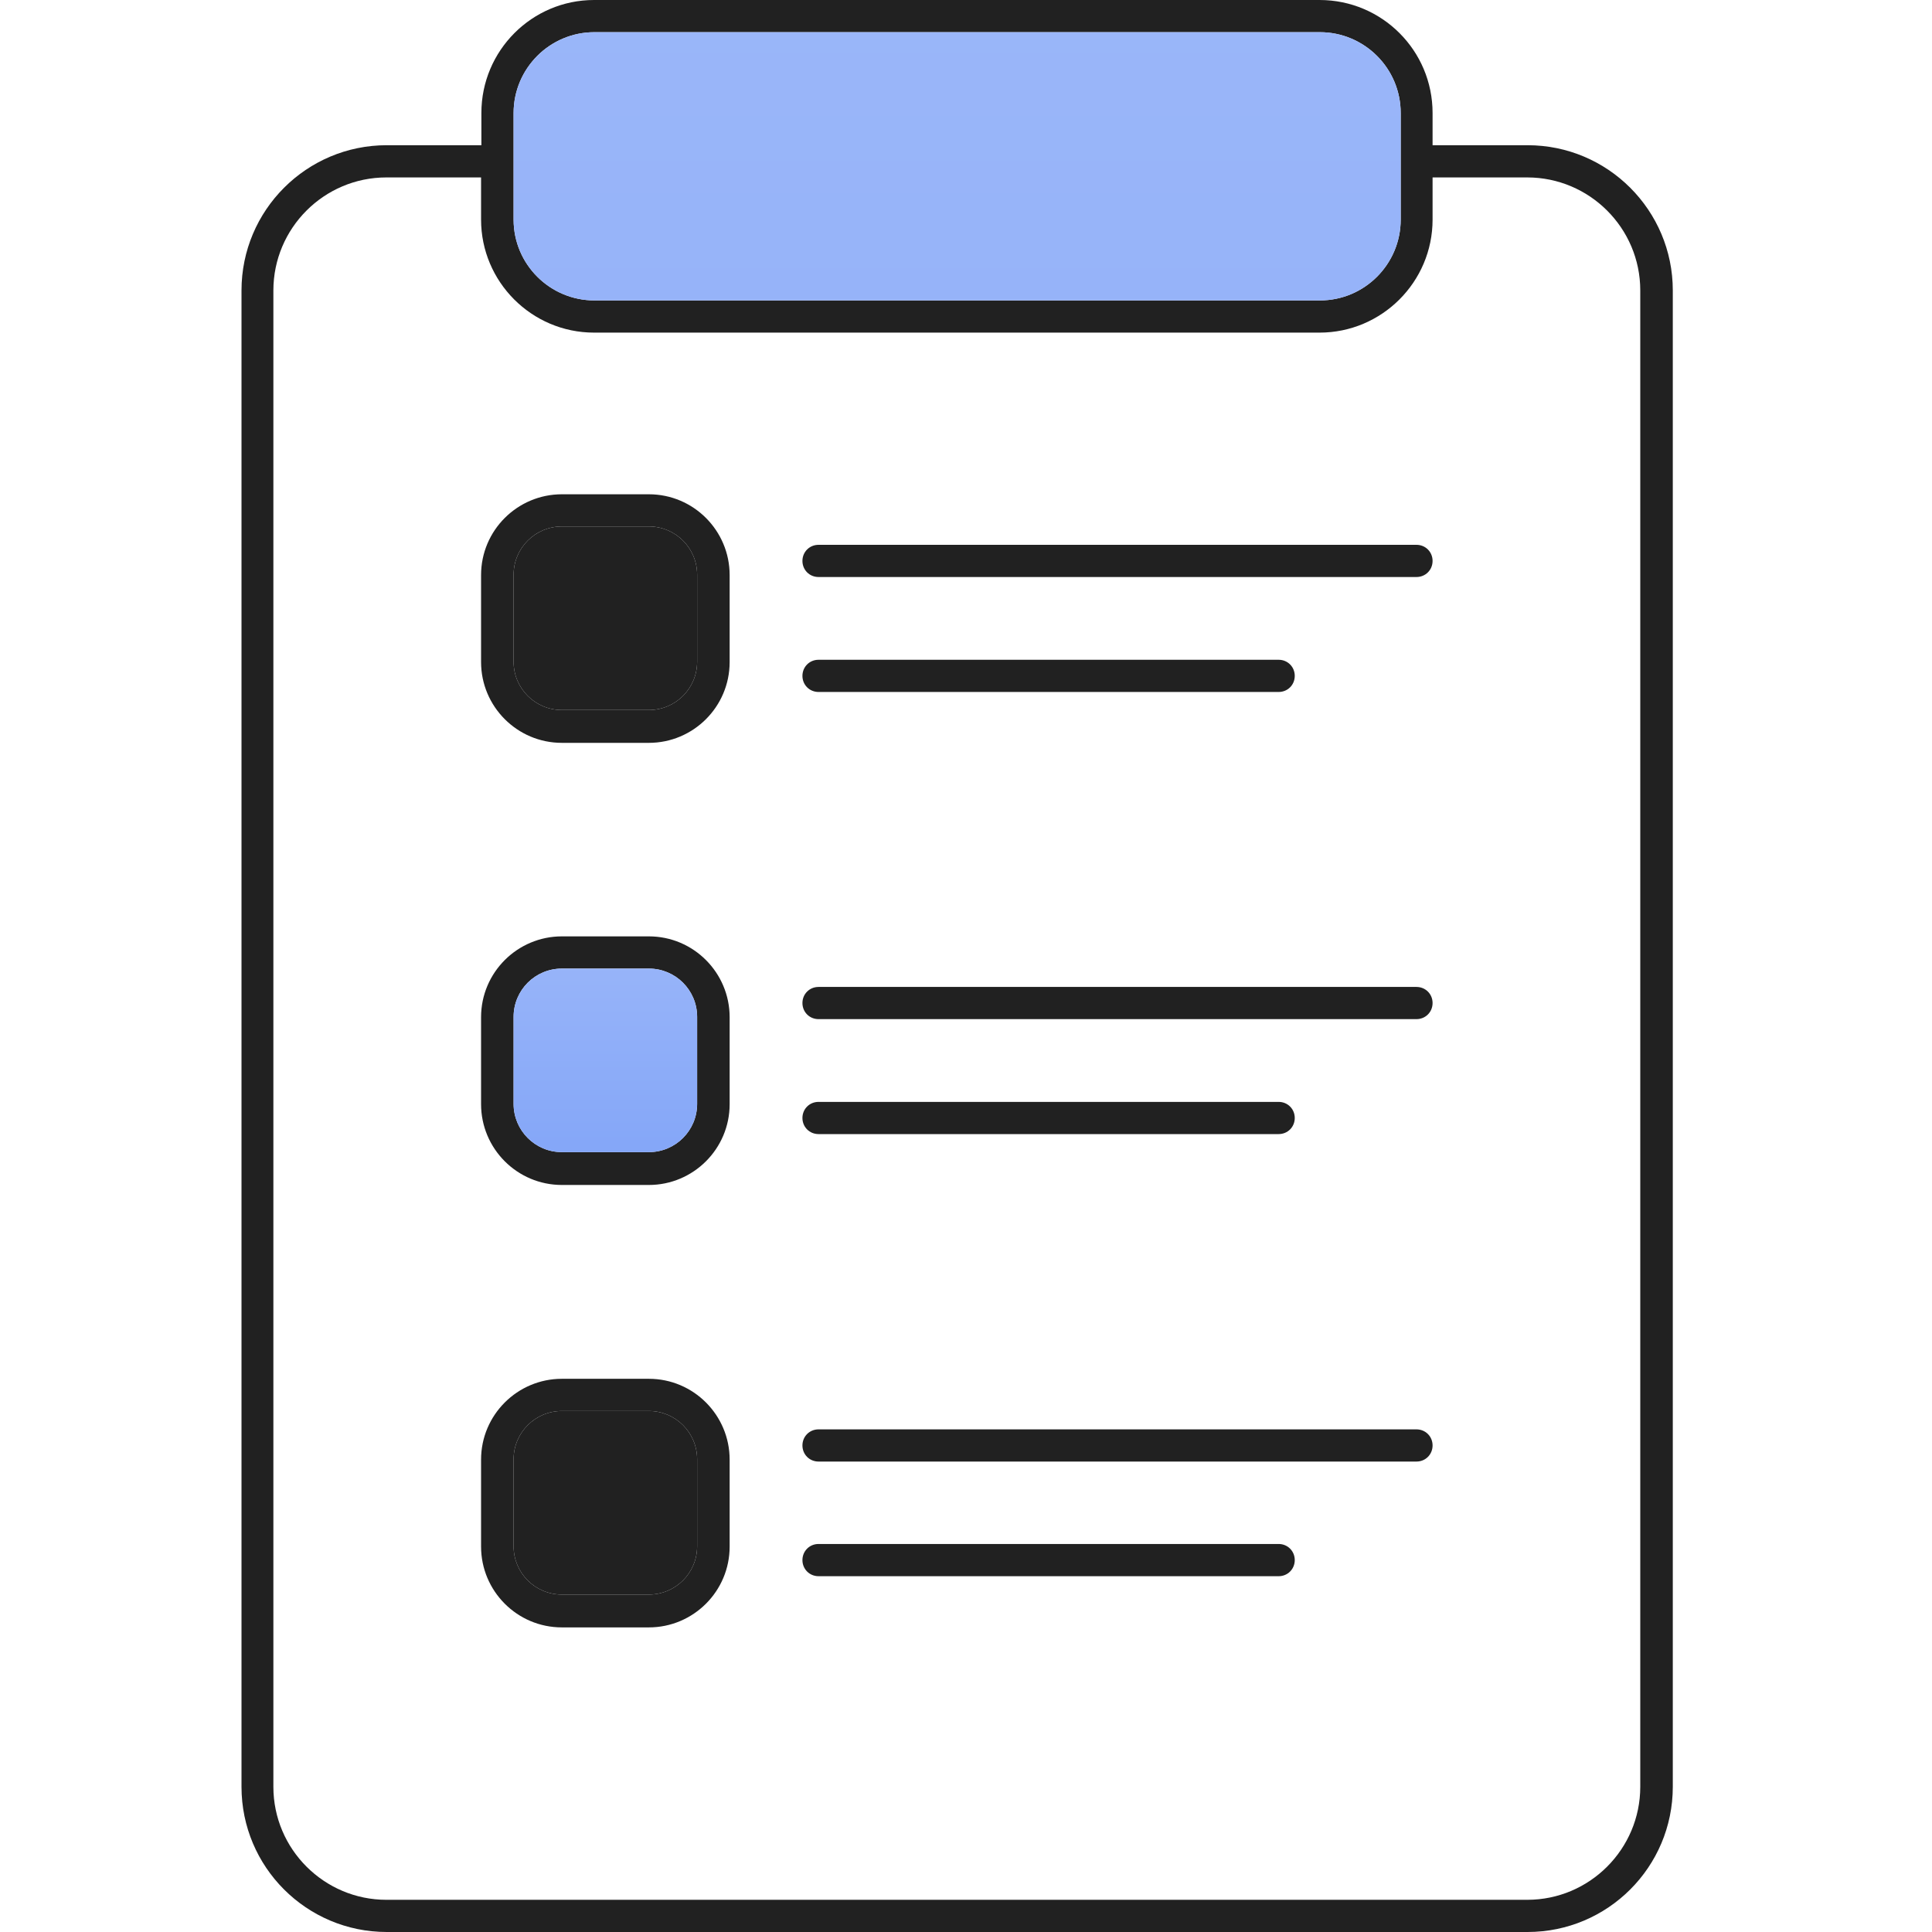
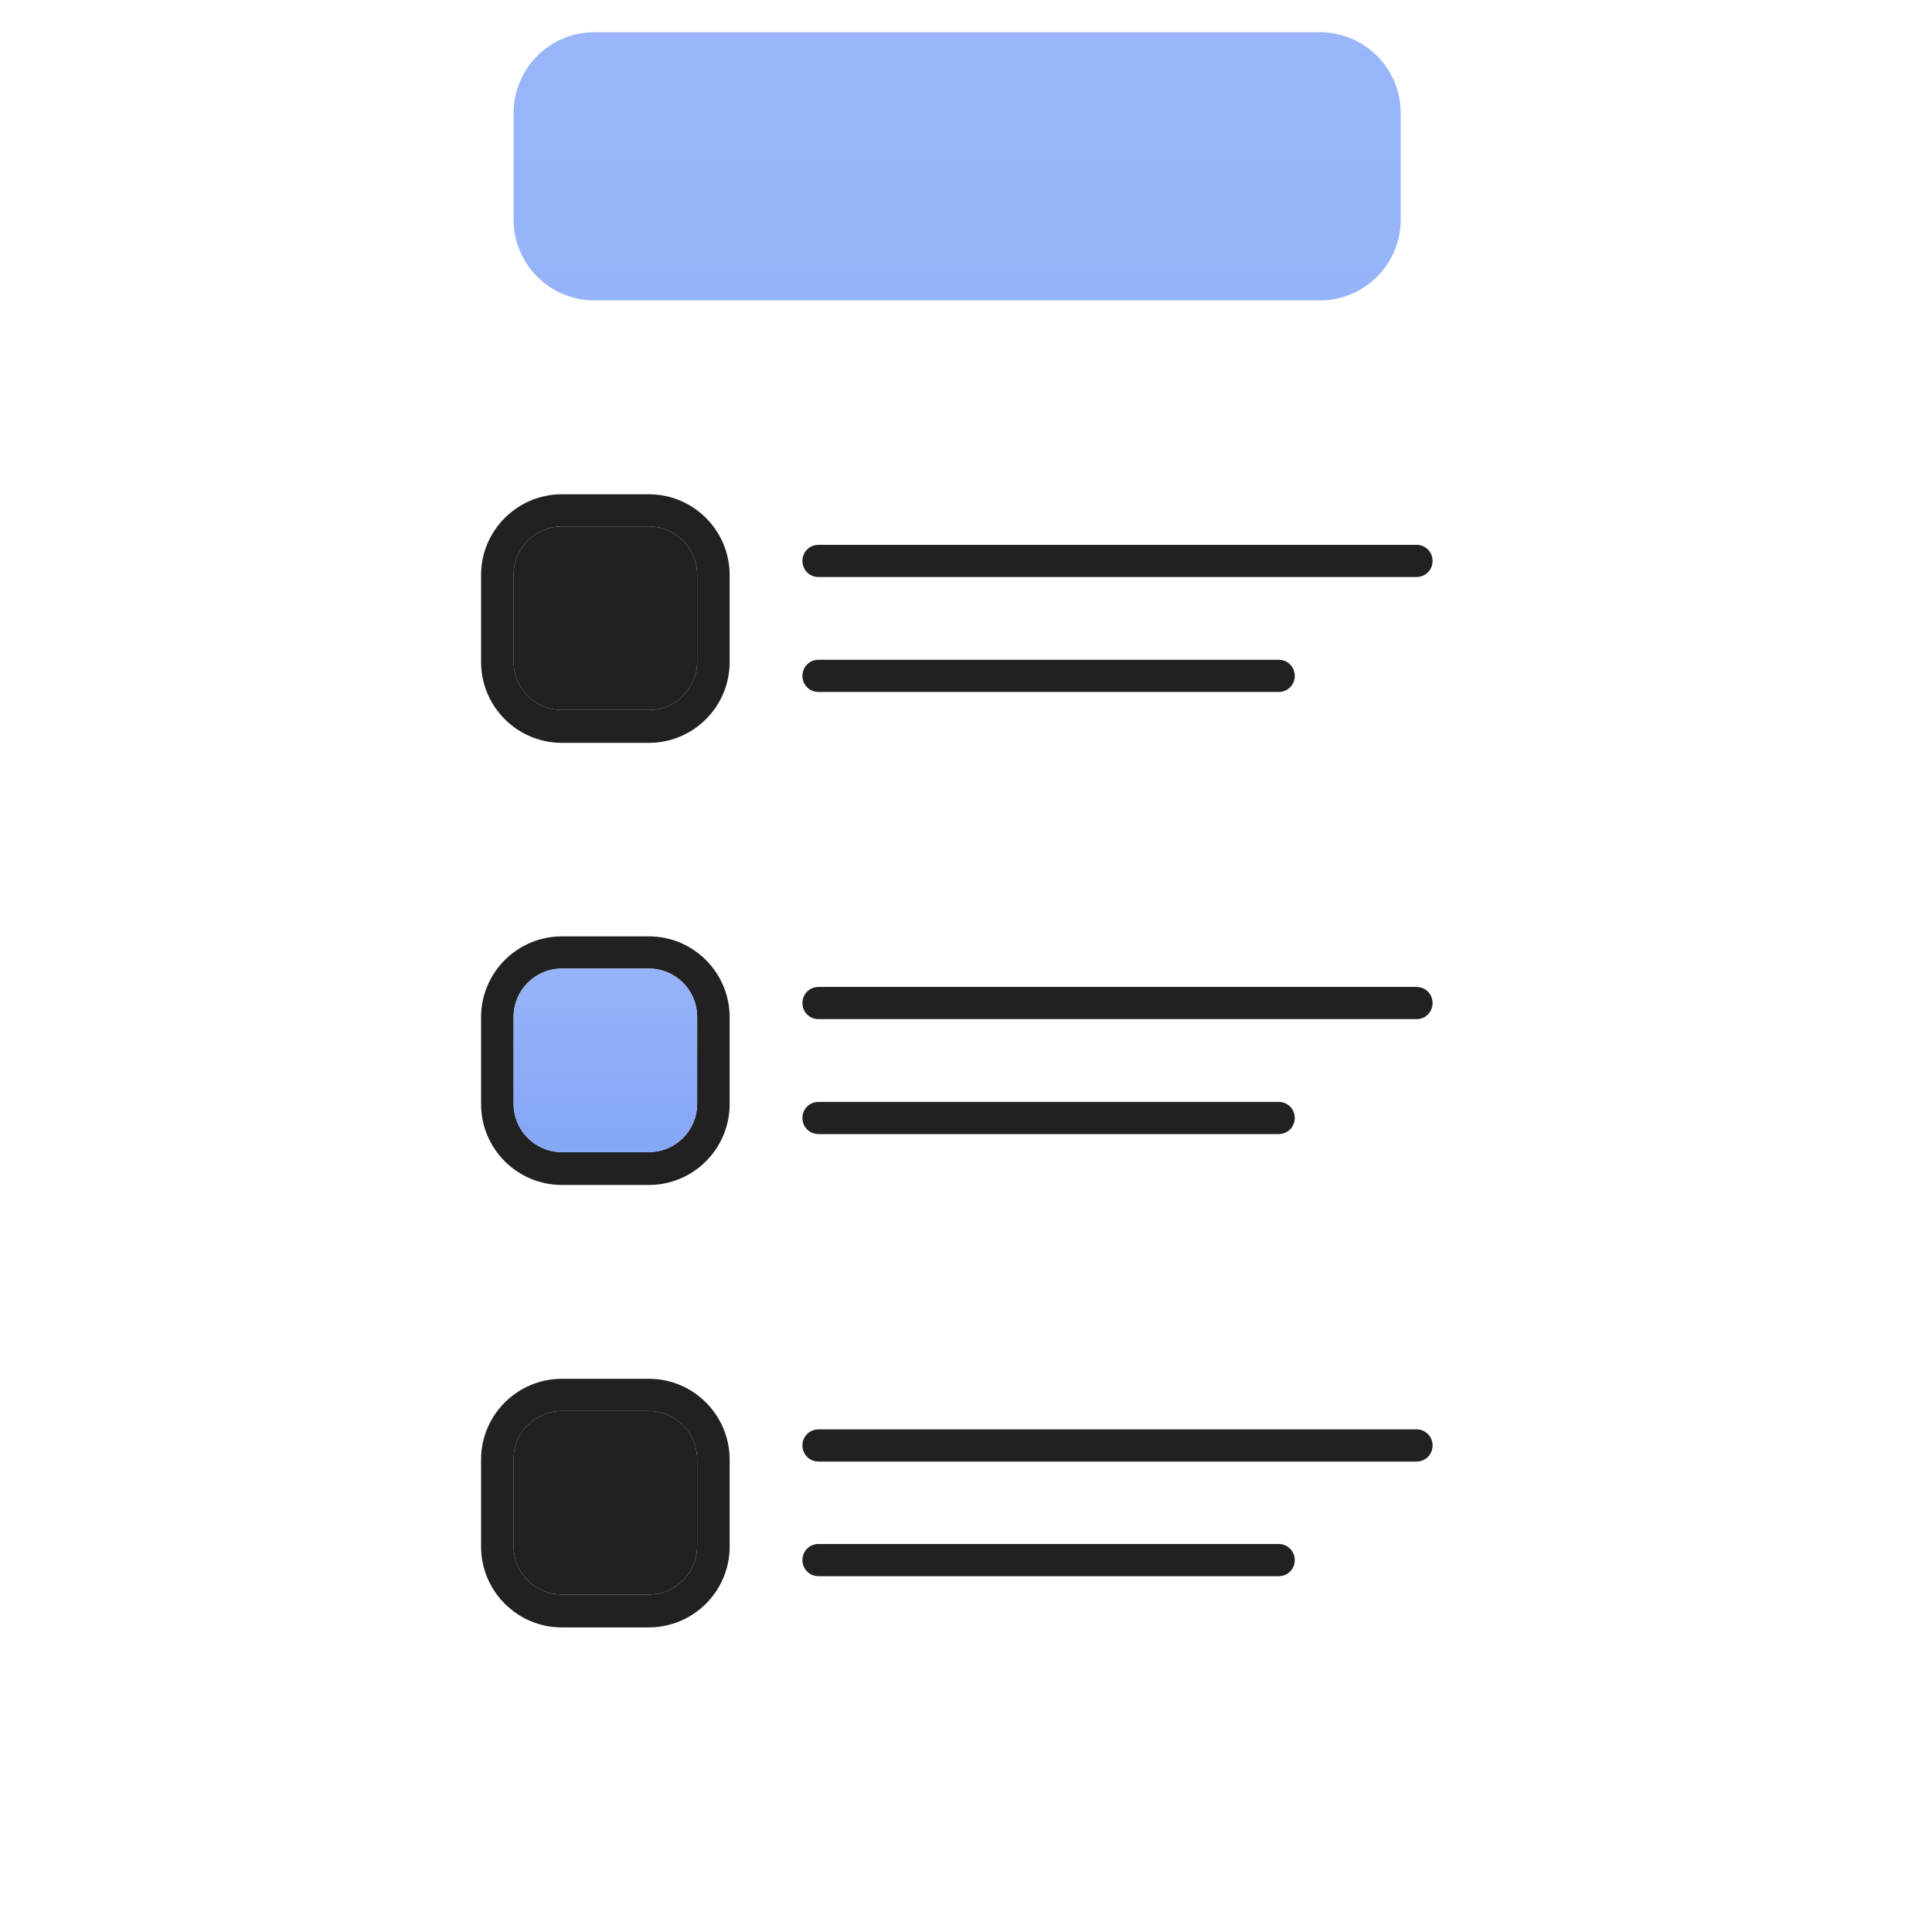
<svg xmlns="http://www.w3.org/2000/svg" fill="none" viewBox="0 0 80 80" height="80" width="80">
-   <path fill="#212121" d="M63.24 6.013H59.32V4.68C59.32 2.093 57.227 0 54.64 0H24.6C22.027 0 19.933 2.093 19.933 4.68V6.013H16.013C12.693 6.013 10 8.707 10 12.027V73.987C10 77.307 12.693 80 16.013 80H63.253C66.573 80 69.267 77.307 69.267 73.987V12.027C69.267 8.707 66.573 6.013 63.253 6.013H63.24ZM21.267 4.68C21.267 2.84 22.76 1.333 24.613 1.333H54.653C56.493 1.333 58 2.827 58 4.68V9.093C58 10.933 56.507 12.44 54.653 12.44H24.613C22.773 12.44 21.267 10.947 21.267 9.093V4.68ZM67.92 73.987C67.92 76.56 65.827 78.667 63.24 78.667H16C13.427 78.667 11.32 76.573 11.32 73.987V12.027C11.32 9.453 13.413 7.347 16 7.347H19.92V9.093C19.92 11.667 22.013 13.773 24.6 13.773H54.64C57.213 13.773 59.32 11.68 59.32 9.093V7.347H63.24C65.813 7.347 67.92 9.44 67.92 12.027V73.987Z" />
  <path fill="url(#paint0_linear_1_2023)" d="M21.267 4.68C21.267 2.84 22.76 1.333 24.613 1.333H54.653C56.493 1.333 58 2.827 58 4.68V9.093C58 10.933 56.507 12.44 54.653 12.44H24.613C22.773 12.44 21.267 10.947 21.267 9.093V4.68Z" />
  <path fill="#212121" d="M26.867 20.467H23.267C21.427 20.467 19.92 21.96 19.92 23.813V27.413C19.92 29.253 21.413 30.76 23.267 30.76H26.867C28.707 30.76 30.213 29.267 30.213 27.413V23.813C30.213 21.973 28.72 20.467 26.867 20.467ZM28.867 27.4C28.867 28.507 27.973 29.4 26.867 29.4H23.267C22.16 29.4 21.267 28.507 21.267 27.4V23.8C21.267 22.693 22.16 21.8 23.267 21.8H26.867C27.973 21.8 28.867 22.693 28.867 23.8V27.4Z" />
  <path fill="#212121" d="M28.867 27.4C28.867 28.507 27.973 29.4 26.867 29.4H23.267C22.16 29.4 21.267 28.507 21.267 27.4V23.8C21.267 22.693 22.16 21.8 23.267 21.8H26.867C27.973 21.8 28.867 22.693 28.867 23.8V27.4Z" />
  <path fill="#212121" d="M58.653 22.56H33.893C33.52 22.56 33.227 22.853 33.227 23.227C33.227 23.6 33.52 23.893 33.893 23.893H58.653C59.027 23.893 59.32 23.6 59.32 23.227C59.32 22.853 59.027 22.56 58.653 22.56Z" />
  <path fill="#212121" d="M33.893 28.653H52.947C53.32 28.653 53.613 28.36 53.613 27.987C53.613 27.613 53.32 27.32 52.947 27.32H33.893C33.52 27.32 33.227 27.613 33.227 27.987C33.227 28.36 33.52 28.653 33.893 28.653Z" />
  <path fill="#212121" d="M26.867 38.773H23.267C21.427 38.773 19.92 40.267 19.92 42.12V45.72C19.92 47.56 21.413 49.067 23.267 49.067H26.867C28.707 49.067 30.213 47.573 30.213 45.72V42.12C30.213 40.28 28.72 38.773 26.867 38.773ZM28.867 45.707C28.867 46.813 27.973 47.707 26.867 47.707H23.267C22.16 47.707 21.267 46.813 21.267 45.707V42.107C21.267 41 22.16 40.107 23.267 40.107H26.867C27.973 40.107 28.867 41 28.867 42.107V45.707Z" />
  <path fill="url(#paint1_linear_1_2023)" d="M28.867 45.707C28.867 46.813 27.973 47.707 26.867 47.707H23.267C22.16 47.707 21.267 46.813 21.267 45.707V42.107C21.267 41 22.16 40.107 23.267 40.107H26.867C27.973 40.107 28.867 41 28.867 42.107V45.707Z" />
  <path fill="#212121" d="M58.653 40.867H33.893C33.52 40.867 33.227 41.16 33.227 41.533C33.227 41.907 33.52 42.2 33.893 42.2H58.653C59.027 42.2 59.32 41.907 59.32 41.533C59.32 41.16 59.027 40.867 58.653 40.867Z" />
  <path fill="#212121" d="M33.893 46.96H52.947C53.32 46.96 53.613 46.667 53.613 46.293C53.613 45.92 53.32 45.627 52.947 45.627H33.893C33.52 45.627 33.227 45.92 33.227 46.293C33.227 46.667 33.52 46.96 33.893 46.96Z" />
  <path fill="#212121" d="M26.867 57.093H23.267C21.427 57.093 19.92 58.587 19.92 60.44V64.04C19.92 65.88 21.413 67.387 23.267 67.387H26.867C28.707 67.387 30.213 65.893 30.213 64.04V60.44C30.213 58.6 28.72 57.093 26.867 57.093ZM28.867 64.027C28.867 65.133 27.973 66.027 26.867 66.027H23.267C22.16 66.027 21.267 65.133 21.267 64.027V60.427C21.267 59.32 22.16 58.427 23.267 58.427H26.867C27.973 58.427 28.867 59.32 28.867 60.427V64.027Z" />
  <path fill="#212121" d="M28.867 64.027C28.867 65.133 27.973 66.027 26.867 66.027H23.267C22.16 66.027 21.267 65.133 21.267 64.027V60.427C21.267 59.32 22.16 58.427 23.267 58.427H26.867C27.973 58.427 28.867 59.32 28.867 60.427V64.027Z" />
  <path fill="#212121" d="M58.653 59.187H33.893C33.52 59.187 33.227 59.48 33.227 59.853C33.227 60.227 33.52 60.52 33.893 60.52H58.653C59.027 60.52 59.32 60.227 59.32 59.853C59.32 59.48 59.027 59.187 58.653 59.187Z" />
  <path fill="#212121" d="M52.947 63.933H33.893C33.52 63.933 33.227 64.227 33.227 64.6C33.227 64.973 33.52 65.267 33.893 65.267H52.947C53.32 65.267 53.613 64.973 53.613 64.6C53.613 64.227 53.32 63.933 52.947 63.933Z" />
  <defs>
    <linearGradient gradientUnits="userSpaceOnUse" y2="80" x2="39.633" y1="0" x1="39.633" id="paint0_linear_1_2023">
      <stop stop-color="#9AB6F9" />
      <stop stop-color="#81A4F8" offset="1" />
    </linearGradient>
    <linearGradient gradientUnits="userSpaceOnUse" y2="49.067" x2="25.067" y1="38.773" x1="25.067" id="paint1_linear_1_2023">
      <stop stop-color="#9AB6F9" />
      <stop stop-color="#81A4F8" offset="1" />
    </linearGradient>
  </defs>
</svg>